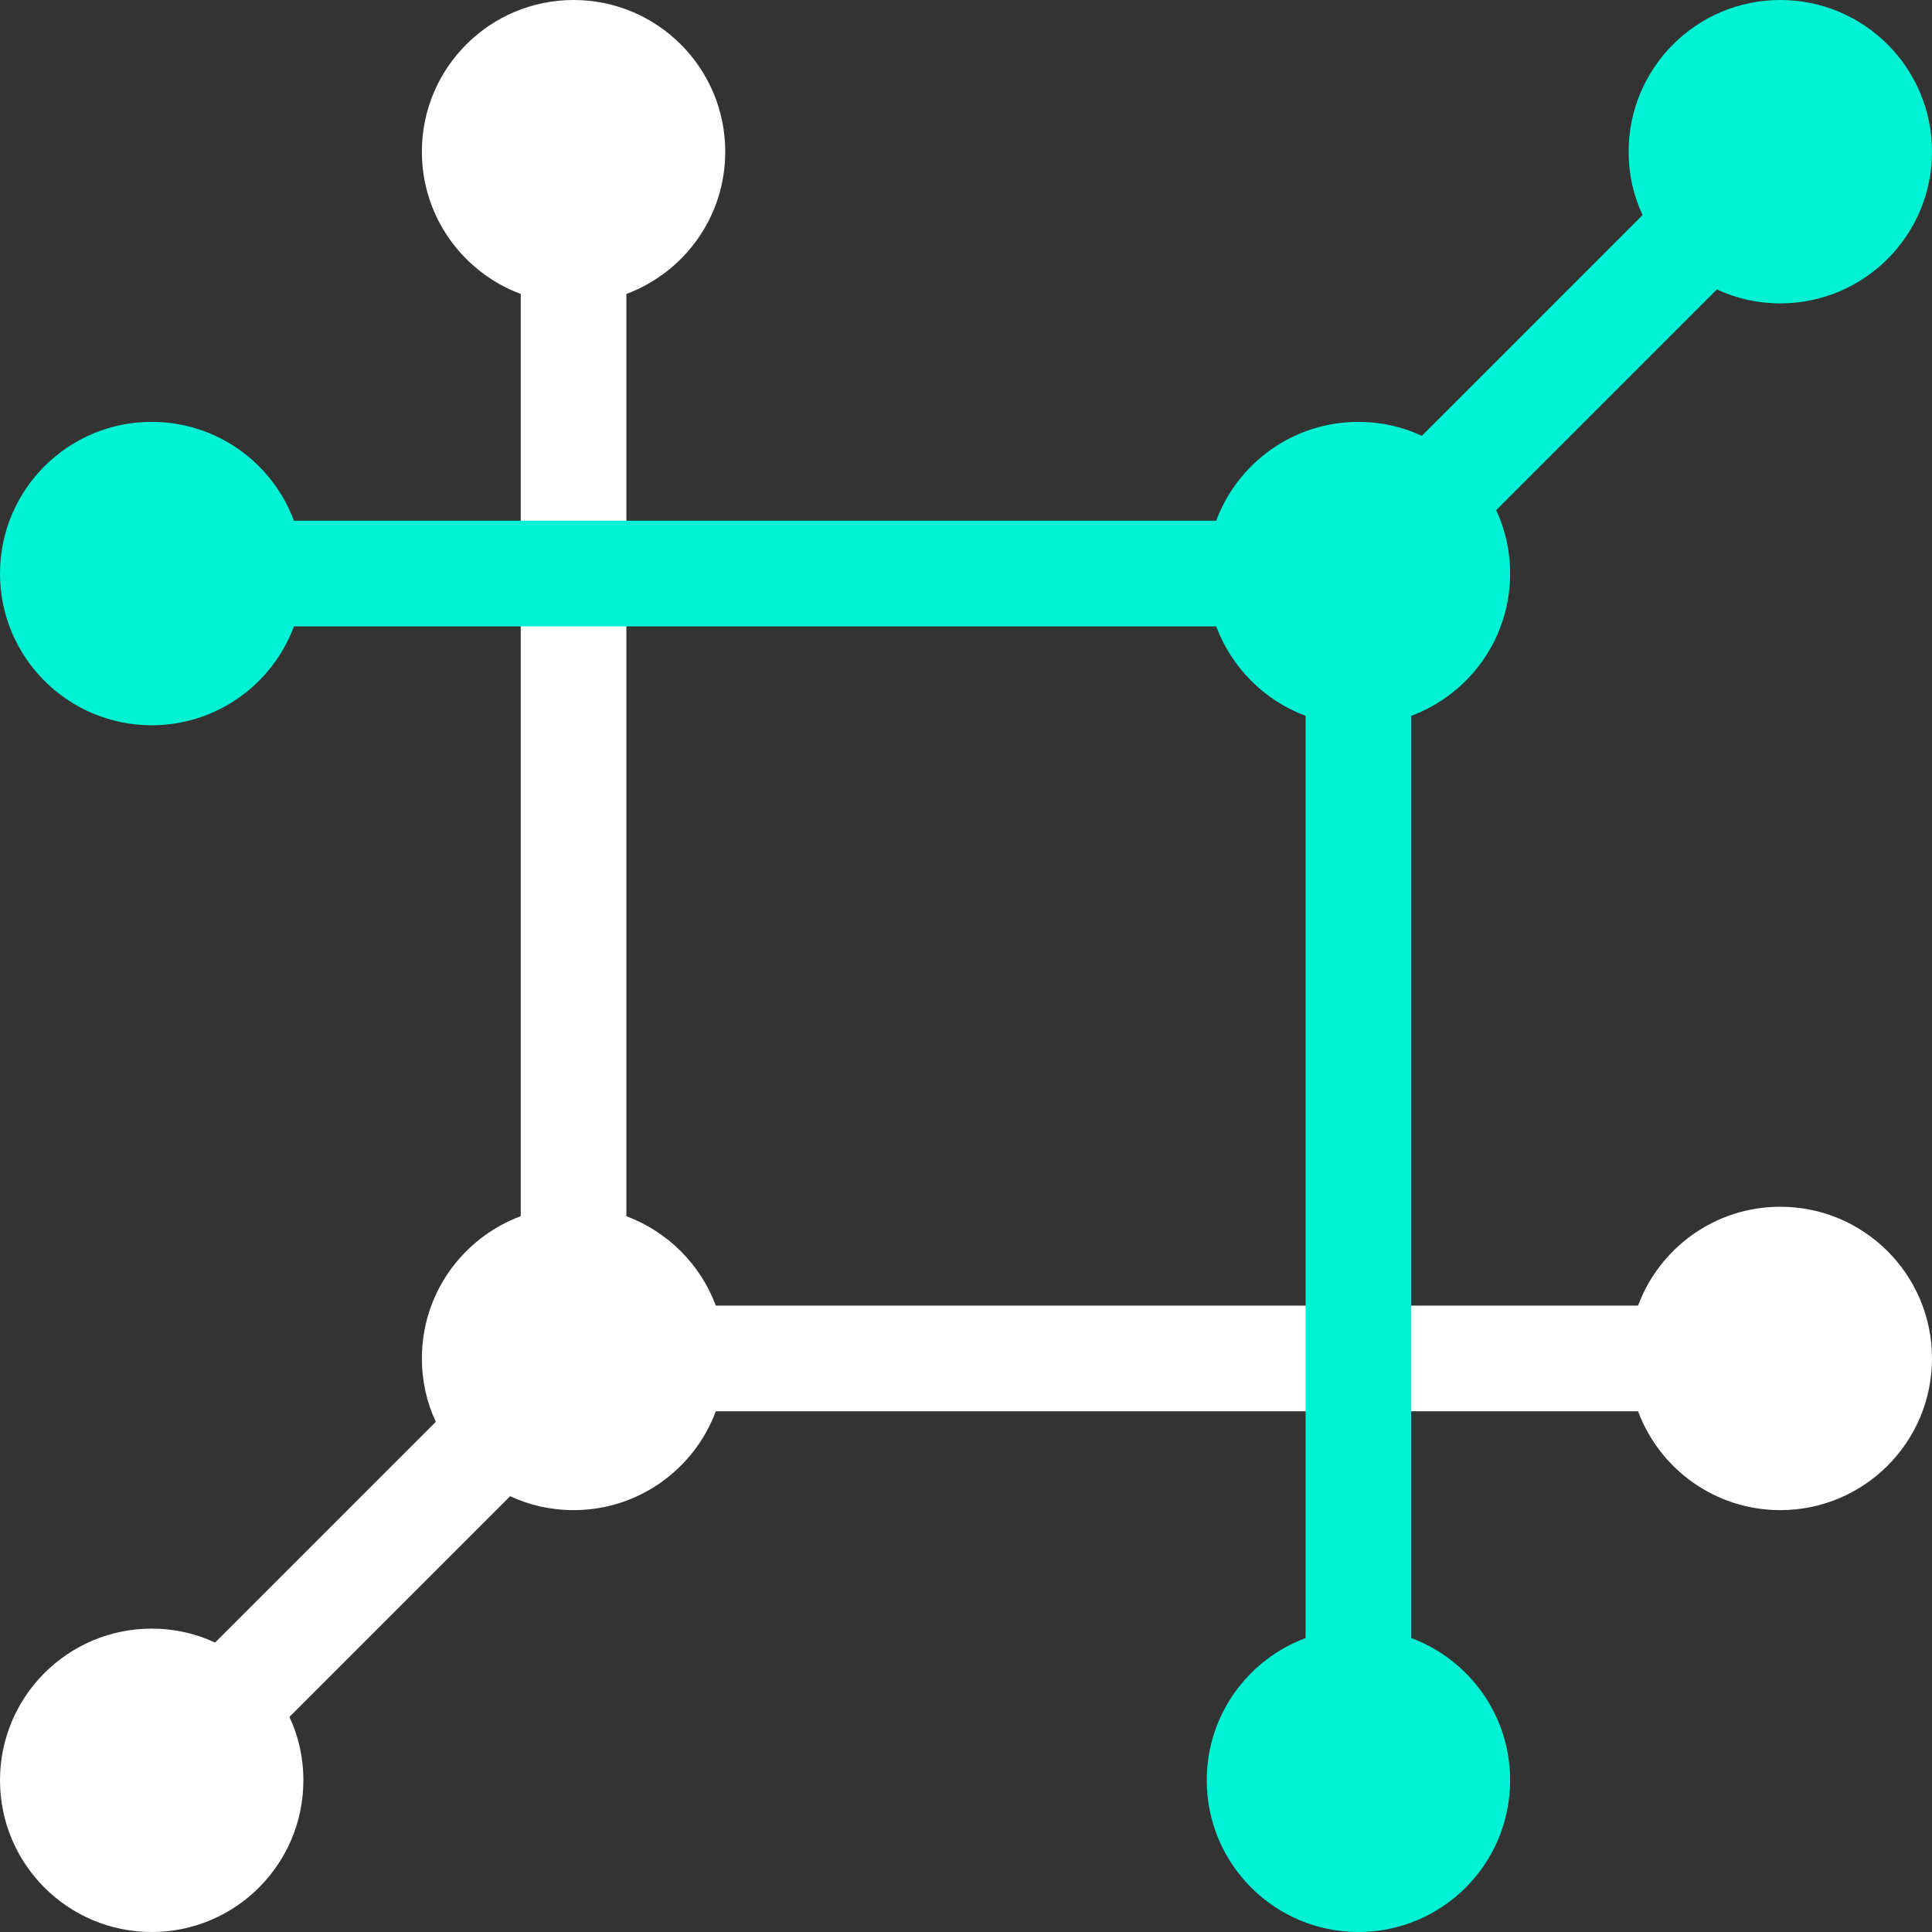
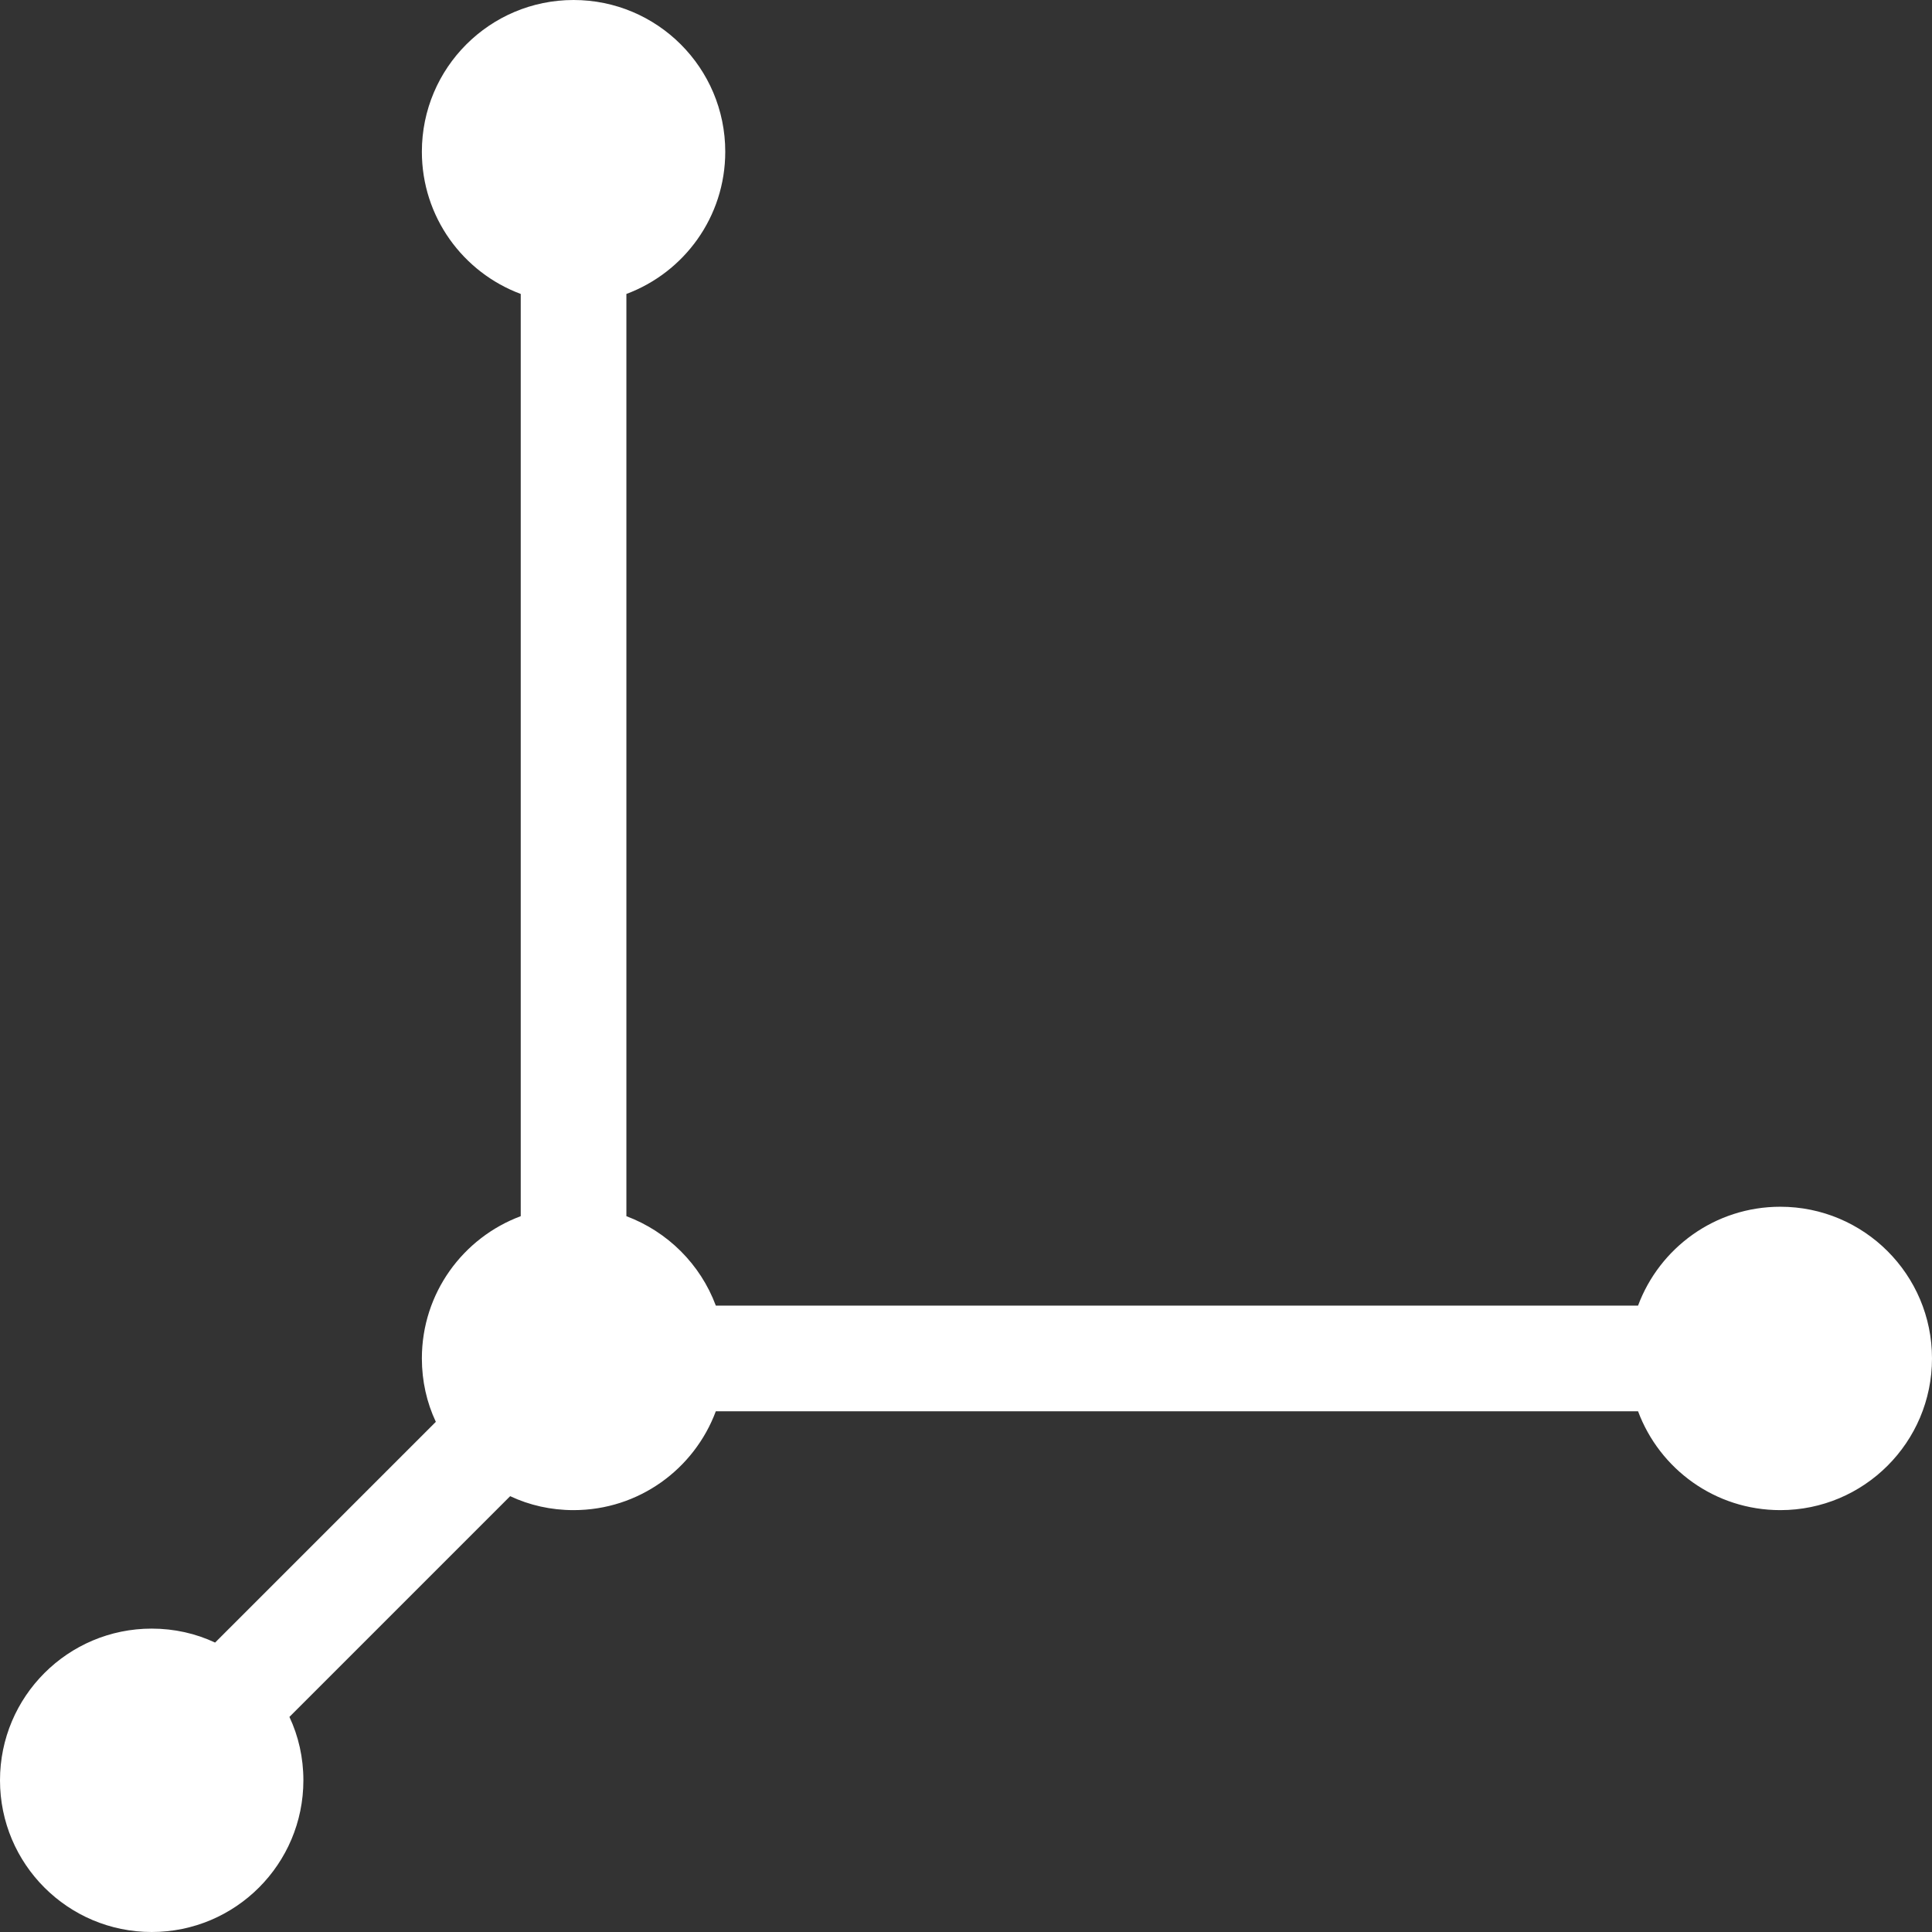
<svg xmlns="http://www.w3.org/2000/svg" version="1.1" id="Layer_2_00000036212745981423329460000001712660351366127507_" x="0px" y="0px" viewBox="0 0 512 512" style="enable-background:new 0 0 512 512;" xml:space="preserve">
  <rect x="0" y="0" width="512" height="512" fill="#333333" stroke="none" />
  <style type="text/css">
	.st0{fill:#FFFFFF;}
	.st1{fill:#00F2D4;}
</style>
  <g>
    <path class="st0" d="M471.8,319.8c-17.3,0-32,10.9-37.7,26.2H189.7c-4.1-11-12.8-19.6-23.7-23.7V77.9c15.3-5.7,26.2-20.4,26.2-37.7   C192.2,18,174.2,0,152,0s-40.2,18-40.2,40.2c0,17.3,10.9,32,26.2,37.7v244.4c-15.3,5.7-26.2,20.4-26.2,37.7c0,6,1.3,11.7,3.7,16.8   L57,435.3c-5.1-2.4-10.8-3.7-16.8-3.7C18,431.6,0,449.6,0,471.8S18,512,40.2,512s40.2-18,40.2-40.2c0-6-1.3-11.7-3.7-16.8   l58.5-58.5c5.1,2.4,10.8,3.7,16.8,3.7c17.3,0,32-10.9,37.7-26.2h244.4c5.7,15.3,20.4,26.2,37.7,26.2c22.2,0,40.2-18,40.2-40.2   S494,319.8,471.8,319.8L471.8,319.8z" />
-     <path class="st1" d="M512,40.2c0,22.2-18,40.2-40.2,40.2c-6,0-11.7-1.3-16.8-3.7l-58.5,58.5c2.4,5.1,3.7,10.8,3.7,16.8   c0,17.3-10.9,32-26.2,37.7v244.4c15.3,5.7,26.2,20.4,26.2,37.7c0,22.2-18,40.2-40.2,40.2s-40.2-18-40.2-40.2   c0-17.3,10.9-32,26.2-37.7V189.7c-11-4.1-19.6-12.8-23.7-23.7H77.9c-5.7,15.3-20.4,26.2-37.7,26.2C18,192.2,0,174.2,0,152   s18-40.2,40.2-40.2c17.3,0,32,10.9,37.7,26.2h244.4c5.7-15.3,20.4-26.2,37.7-26.2c6,0,11.7,1.3,16.8,3.7L435.3,57   c-2.4-5.1-3.7-10.8-3.7-16.8c0-22.2,18-40.2,40.2-40.2S512,18,512,40.2L512,40.2z" />
  </g>
</svg>